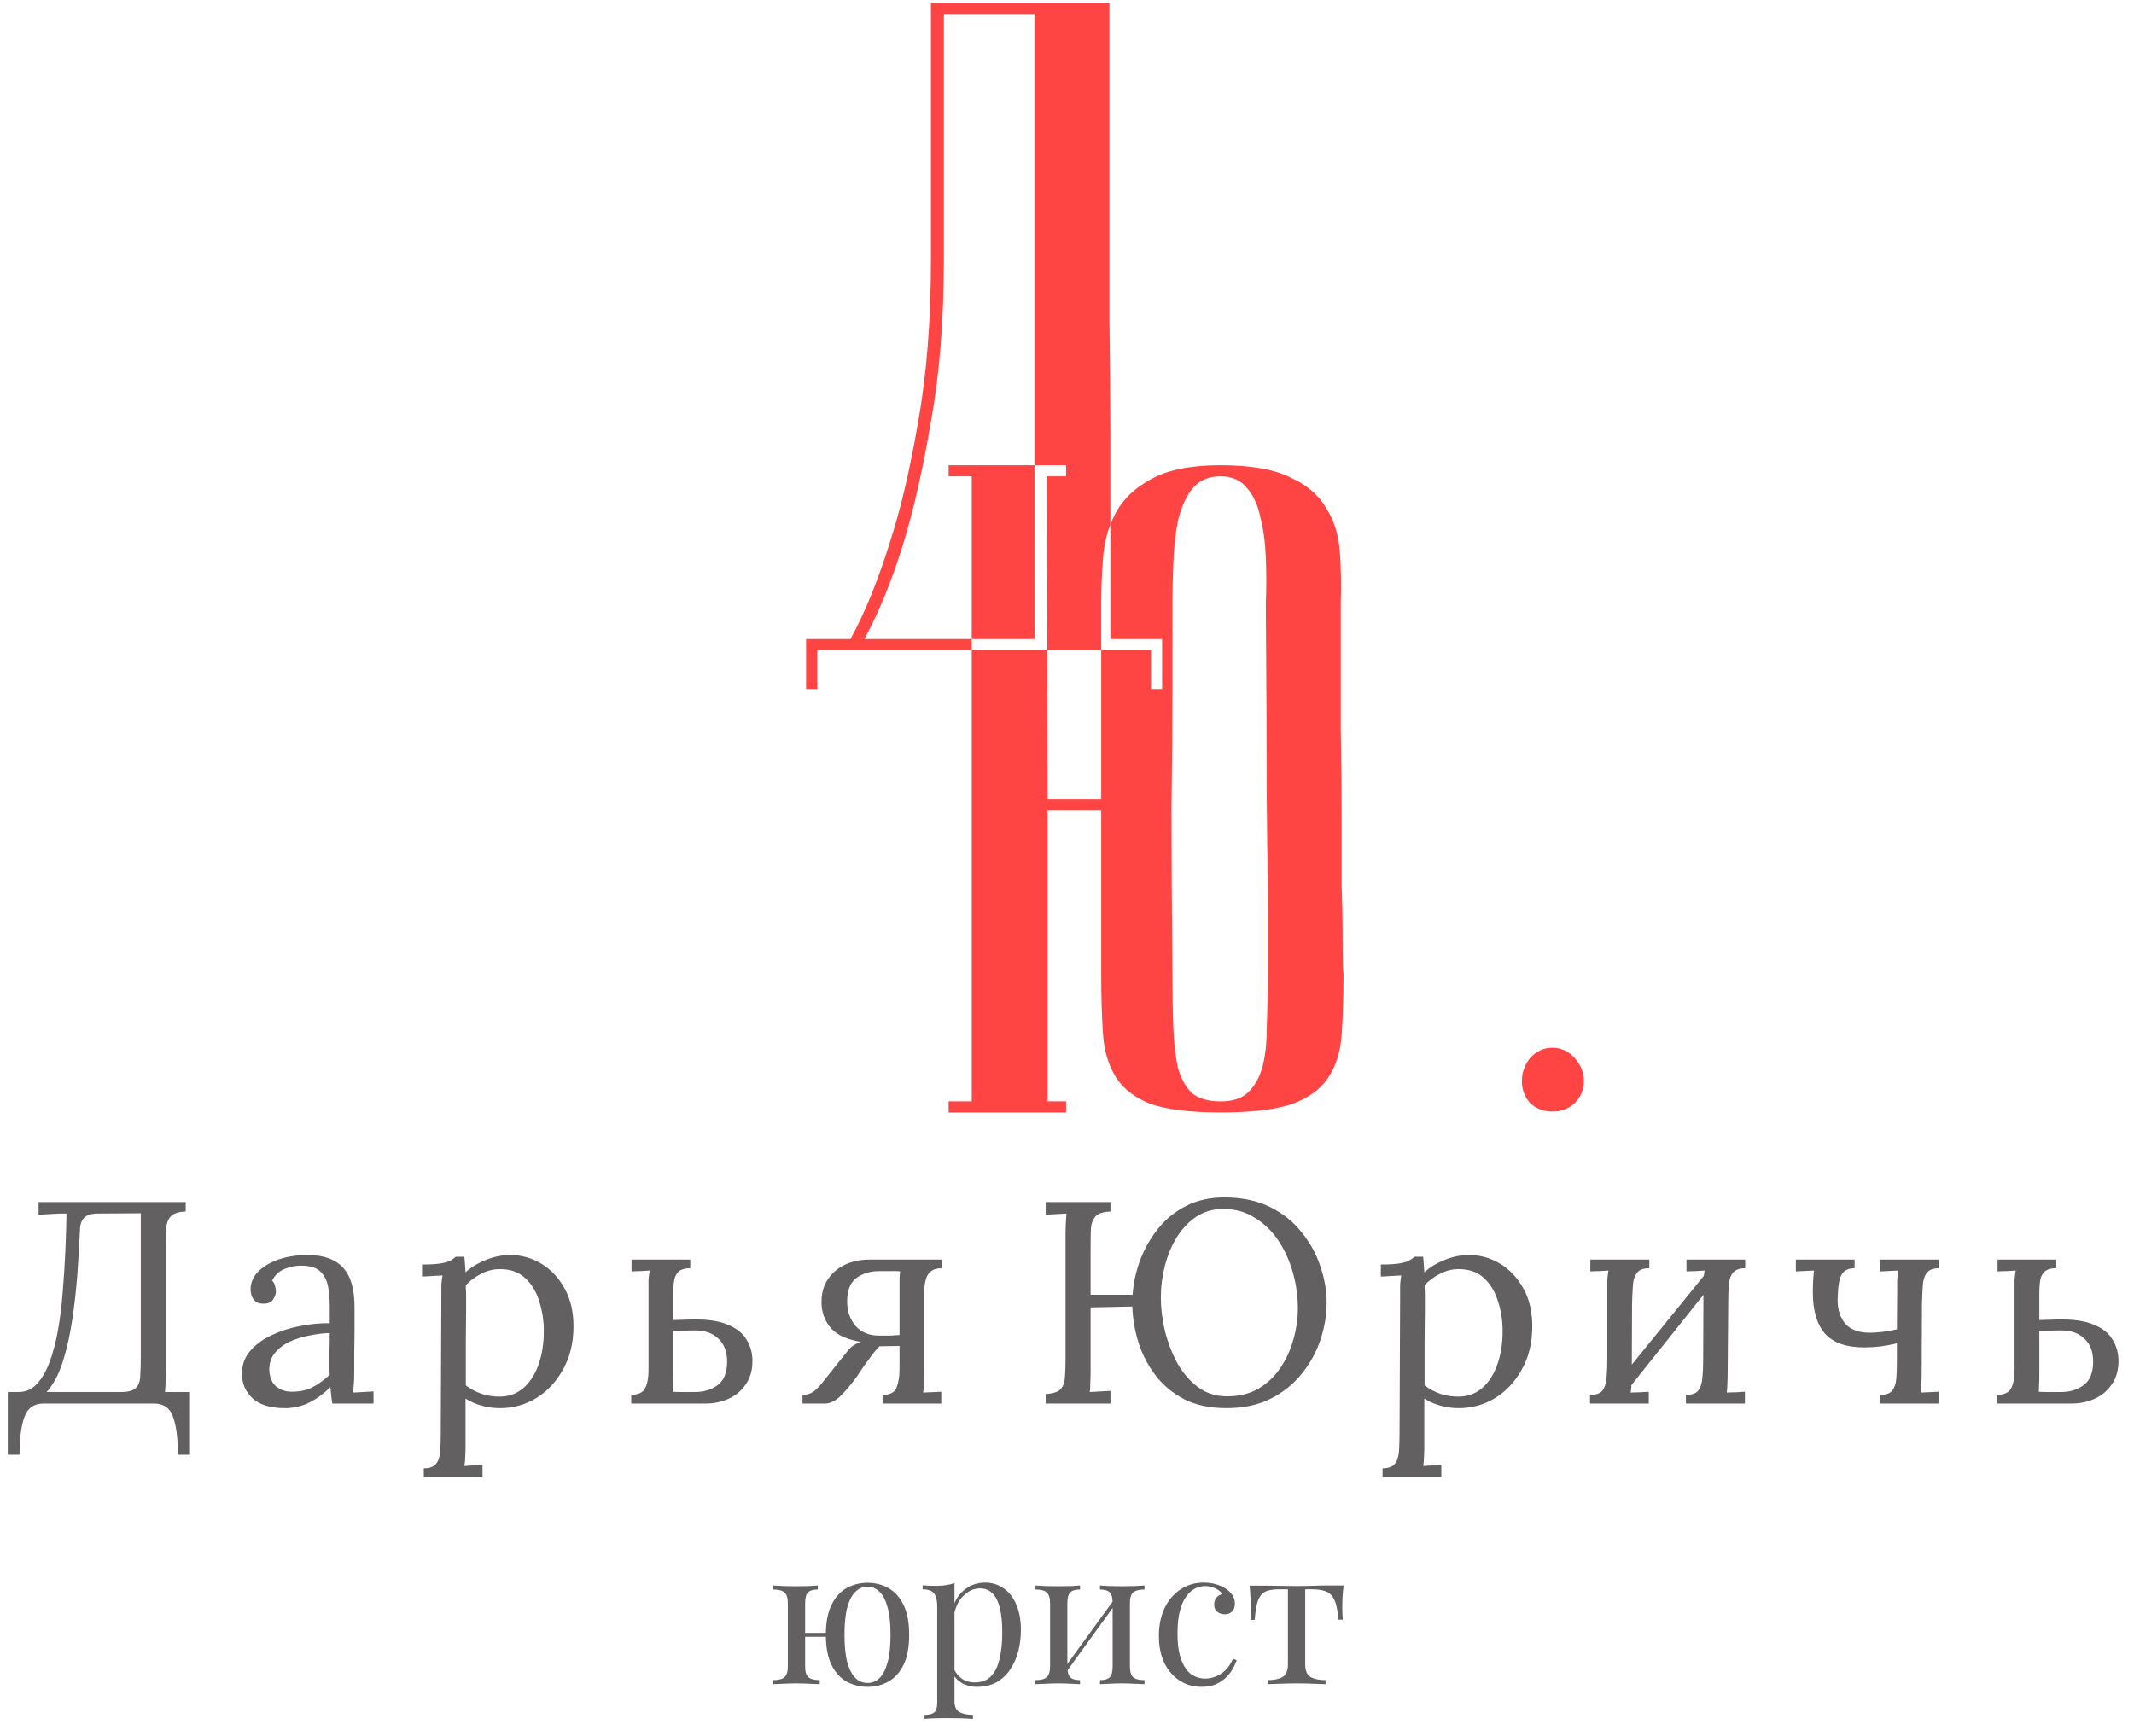
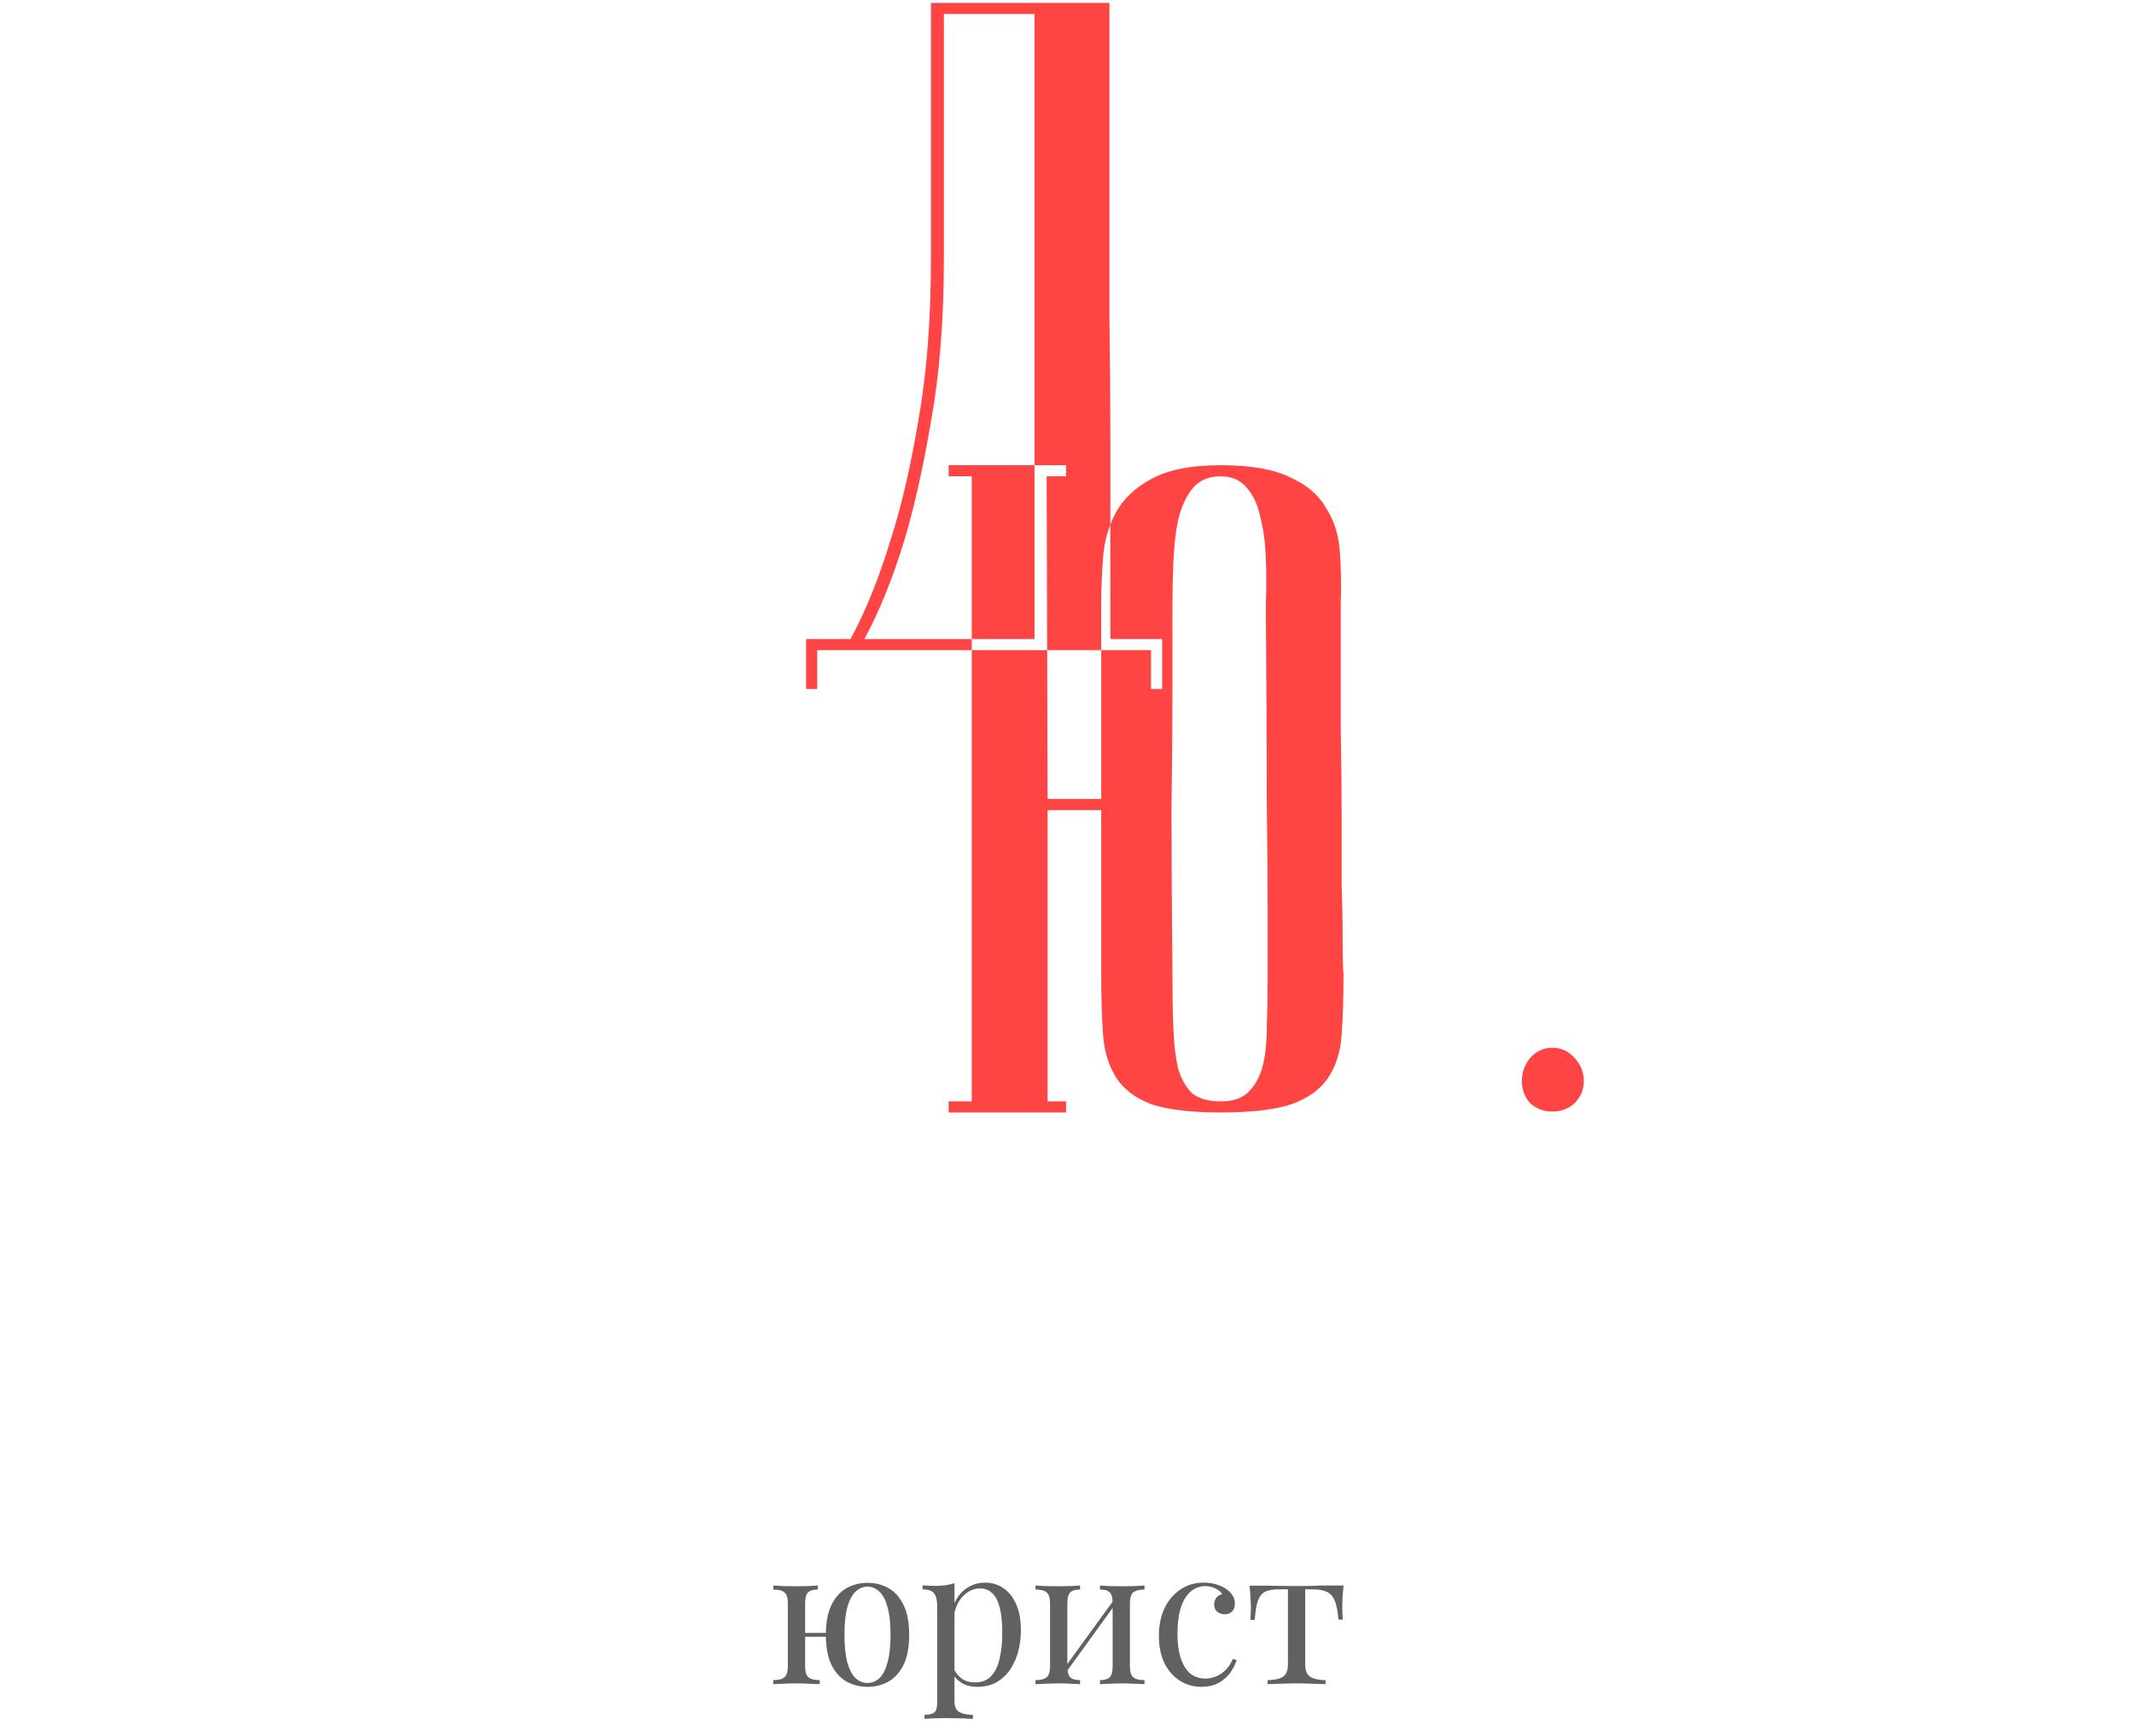
<svg xmlns="http://www.w3.org/2000/svg" width="381" height="310" viewBox="0 0 381 310" fill="none">
  <path fill-rule="evenodd" clip-rule="evenodd" d="M198.074 5.467V0.514H166.208V46.248C166.208 57.256 165.438 66.997 163.897 75.472C162.466 83.838 160.815 90.883 158.944 96.606C156.852 103.431 154.486 109.265 151.844 114.108H143.919V123.023H145.9V116.089H173.494V196.661H169.367V198.643H190.335V196.661H187.033V144.653H196.61V173.877C196.61 178.059 196.72 181.692 196.94 184.774C197.16 187.746 197.93 190.277 199.251 192.369C200.572 194.46 202.663 196.056 205.525 197.157C208.497 198.147 212.625 198.643 217.908 198.643C223.412 198.643 227.65 198.147 230.622 197.157C233.594 196.056 235.74 194.515 237.061 192.534C238.492 190.442 239.317 187.856 239.537 184.774C239.758 181.692 239.868 178.059 239.868 173.877C239.758 173.326 239.703 170.685 239.703 165.951C239.703 163.97 239.648 161.383 239.537 158.191V146.469C239.537 141.736 239.482 136.232 239.372 129.958V107.834C239.482 104.531 239.427 101.394 239.207 98.422C238.987 95.451 238.162 92.864 236.731 90.662C235.41 88.351 233.263 86.535 230.291 85.214C227.43 83.783 223.302 83.067 217.908 83.067C212.625 83.067 208.497 83.893 205.525 85.544C202.663 87.085 200.572 89.066 199.251 91.488C198.867 92.192 198.53 92.918 198.239 93.668V77.784C198.239 70.96 198.184 64.025 198.074 56.98V36.342V18.18V5.467ZM196.61 116.089V107.834C196.61 105.192 196.72 102.44 196.94 99.578C197.096 97.47 197.529 95.5 198.239 93.668V95.946V108.989V114.108H207.485V123.023H205.504V116.089H196.61ZM186.957 116.089H173.494V114.108H184.701V83.067H190.335V85.049H186.868L186.957 116.089ZM184.701 83.067V2.495H168.52V46.083C168.52 57.09 167.749 66.832 166.208 75.307C164.778 83.673 163.181 90.772 161.42 96.606C159.329 103.431 156.962 109.265 154.321 114.108H173.494V85.049H169.367V83.067H184.701ZM186.957 116.089H196.61V142.671H191.986H187.033L186.957 116.089ZM209.488 183.618C209.378 180.756 209.323 177.509 209.323 173.877C209.213 162.429 209.158 152.578 209.158 144.322C209.268 135.957 209.323 129.077 209.323 123.684V107.834C209.323 105.522 209.378 103.045 209.488 100.404C209.598 97.652 209.873 95.175 210.313 92.974C210.864 90.662 211.689 88.791 212.79 87.36C214.001 85.819 215.707 85.049 217.908 85.049C219.89 85.049 221.431 85.709 222.531 87.03C223.742 88.351 224.568 90.112 225.008 92.314C225.558 94.405 225.889 96.826 225.999 99.578C226.109 102.22 226.109 104.972 225.999 107.834C226.109 122.473 226.164 134.141 226.164 142.836C226.274 151.422 226.329 158.026 226.329 162.649V173.877C226.329 177.509 226.274 180.756 226.164 183.618C226.164 186.37 225.889 188.736 225.338 190.718C224.788 192.589 223.907 194.075 222.696 195.175C221.596 196.166 220 196.661 217.908 196.661C215.707 196.661 214.001 196.166 212.79 195.175C211.689 194.075 210.864 192.589 210.313 190.718C209.873 188.736 209.598 186.37 209.488 183.618ZM273.2 188.901C272.209 190.112 271.714 191.488 271.714 193.029C271.714 194.57 272.209 195.891 273.2 196.992C274.301 197.982 275.622 198.478 277.163 198.478C278.704 198.478 280.025 197.982 281.125 196.992C282.226 195.891 282.776 194.57 282.776 193.029C282.776 191.488 282.226 190.112 281.125 188.901C280.025 187.691 278.704 187.085 277.163 187.085C275.622 187.085 274.301 187.691 273.2 188.901Z" fill="#FF4444" />
-   <path d="M1.388 259.765V248.56H3.341C4.609 248.56 5.688 248.08 6.579 247.121C7.504 246.127 8.275 244.791 8.892 243.112C9.509 241.433 10.006 239.514 10.383 237.355C10.76 235.196 11.034 232.935 11.205 230.57C11.411 228.172 11.565 225.79 11.668 223.426C11.771 221.027 11.839 218.783 11.873 216.693H10.64L6.888 216.898V214.637H33.153V216.333C31.885 216.367 30.994 216.658 30.48 217.206C30 217.755 29.726 218.491 29.657 219.417C29.623 220.342 29.606 221.421 29.606 222.655V244.5C29.606 245.425 29.589 246.23 29.555 246.915C29.555 247.567 29.52 248.115 29.452 248.56H33.924V259.765H31.765C31.765 256.818 31.474 254.557 30.891 252.981C30.343 251.404 29.212 250.616 27.499 250.616H7.761C6.082 250.616 4.951 251.404 4.369 252.981C3.786 254.557 3.495 256.818 3.495 259.765H1.388ZM8.327 248.56H21.588C22.89 248.56 23.781 248.32 24.261 247.841C24.74 247.361 24.997 246.676 25.032 245.785C25.1 244.859 25.134 243.797 25.134 242.598V216.641L17.065 216.693C16.105 216.761 15.403 217.035 14.957 217.515C14.546 217.995 14.323 218.611 14.289 219.365C14.186 221.832 14.032 224.488 13.826 227.332C13.621 230.142 13.312 232.918 12.901 235.659C12.49 238.4 11.925 240.902 11.205 243.163C10.486 245.425 9.526 247.224 8.327 248.56ZM59.336 250.616C59.233 250.034 59.165 249.52 59.13 249.074C59.096 248.629 59.045 248.166 58.976 247.686C57.811 248.851 56.543 249.777 55.173 250.462C53.836 251.113 52.414 251.439 50.906 251.439C48.302 251.439 46.366 250.856 45.098 249.691C43.83 248.492 43.197 247.035 43.197 245.322C43.197 243.746 43.676 242.392 44.636 241.261C45.629 240.096 46.897 239.154 48.439 238.435C50.016 237.681 51.712 237.132 53.528 236.79C55.378 236.413 57.16 236.241 58.873 236.276V233.089C58.873 231.89 58.771 230.759 58.565 229.697C58.359 228.634 57.914 227.761 57.229 227.075C56.543 226.39 55.447 226.03 53.939 225.996C52.945 225.962 51.917 226.15 50.855 226.561C49.827 226.972 49.073 227.675 48.593 228.669C48.868 228.943 49.039 229.268 49.108 229.645C49.21 229.988 49.262 230.313 49.262 230.622C49.262 231.033 49.09 231.513 48.748 232.061C48.405 232.575 47.805 232.815 46.949 232.781C46.229 232.781 45.681 232.541 45.304 232.061C44.927 231.547 44.739 230.947 44.739 230.262C44.739 229.097 45.167 228.052 46.023 227.127C46.914 226.201 48.131 225.465 49.673 224.916C51.215 224.368 52.962 224.094 54.916 224.094C57.794 224.094 59.919 224.865 61.289 226.407C62.66 227.915 63.328 230.313 63.294 233.603C63.294 234.871 63.294 236.156 63.294 237.458C63.294 238.726 63.277 240.011 63.242 241.313C63.242 242.581 63.242 243.866 63.242 245.168C63.242 245.716 63.225 246.264 63.191 246.813C63.157 247.361 63.105 247.978 63.037 248.663C63.654 248.629 64.253 248.594 64.836 248.56C65.453 248.526 66.069 248.492 66.686 248.457V250.616H59.336ZM58.873 238.023C57.708 238.058 56.475 238.212 55.173 238.486C53.905 238.726 52.723 239.103 51.626 239.617C50.564 240.131 49.69 240.816 49.005 241.673C48.354 242.495 48.045 243.506 48.08 244.705C48.148 245.973 48.559 246.933 49.313 247.584C50.101 248.2 51.026 248.509 52.089 248.509C53.494 248.509 54.71 248.252 55.738 247.738C56.8 247.19 57.845 246.436 58.873 245.476C58.839 245.099 58.822 244.688 58.822 244.243C58.822 243.797 58.822 243.335 58.822 242.855C58.822 242.684 58.822 242.135 58.822 241.21C58.856 240.285 58.873 239.223 58.873 238.023ZM75.662 263.723V262.181C76.724 262.181 77.461 261.907 77.872 261.359C78.283 260.845 78.523 260.108 78.591 259.149C78.66 258.223 78.694 257.144 78.694 255.91L78.797 231.084C78.797 230.536 78.797 229.988 78.797 229.44C78.831 228.891 78.9 228.326 79.003 227.743C78.386 227.778 77.769 227.812 77.152 227.846C76.57 227.88 75.97 227.915 75.353 227.949V225.79C76.861 225.79 77.992 225.722 78.746 225.585C79.534 225.448 80.099 225.276 80.442 225.071C80.819 224.865 81.127 224.642 81.367 224.402H82.909C82.943 224.745 82.978 225.156 83.012 225.636C83.046 226.081 83.08 226.595 83.115 227.178C84.143 226.253 85.359 225.516 86.764 224.968C88.203 224.385 89.642 224.094 91.082 224.094C93.069 224.094 94.919 224.608 96.633 225.636C98.346 226.664 99.734 228.137 100.796 230.056C101.858 231.941 102.39 234.203 102.39 236.841C102.39 239.754 101.773 242.307 100.539 244.5C99.34 246.693 97.746 248.406 95.759 249.64C93.772 250.839 91.613 251.439 89.283 251.439C88.083 251.439 86.97 251.284 85.942 250.976C84.948 250.702 84.006 250.291 83.115 249.742V258.275C83.115 258.96 83.098 259.56 83.063 260.074C83.063 260.622 83.012 261.187 82.909 261.77C83.457 261.736 83.989 261.701 84.502 261.667C85.051 261.667 85.599 261.65 86.147 261.616V263.723H75.662ZM89.18 249.383C90.825 249.383 92.23 248.886 93.395 247.892C94.594 246.864 95.502 245.476 96.119 243.729C96.77 241.947 97.095 239.925 97.095 237.664C97.095 235.813 96.821 234.048 96.273 232.369C95.759 230.656 94.919 229.268 93.754 228.206C92.624 227.144 91.116 226.613 89.231 226.613C88.066 226.613 86.935 226.904 85.839 227.486C84.777 228.035 83.886 228.703 83.166 229.491C83.166 229.628 83.166 229.834 83.166 230.108C83.2 230.348 83.218 230.793 83.218 231.444C83.218 232.061 83.218 233.003 83.218 234.271C83.218 235.505 83.2 237.184 83.166 239.308C83.166 241.433 83.166 244.123 83.166 247.378C84.023 248.029 84.948 248.526 85.942 248.869C86.97 249.211 88.049 249.383 89.18 249.383ZM112.704 250.616V249.074C113.972 249.04 114.795 248.646 115.172 247.892C115.583 247.104 115.788 246.042 115.788 244.705V230.365C115.788 229.679 115.788 229.08 115.788 228.566C115.823 228.018 115.891 227.452 115.994 226.87C115.446 226.904 114.897 226.938 114.349 226.972C113.835 226.972 113.304 226.99 112.756 227.024V224.916H123.241V226.458C122.213 226.458 121.477 226.698 121.031 227.178C120.62 227.658 120.38 228.257 120.312 228.977C120.243 229.662 120.209 230.331 120.209 230.982V235.71L123.395 235.608C126.171 235.539 128.347 235.847 129.923 236.533C131.534 237.184 132.665 238.092 133.316 239.257C134.001 240.388 134.344 241.638 134.344 243.009C134.344 244.654 133.95 246.042 133.161 247.172C132.408 248.303 131.397 249.16 130.129 249.742C128.861 250.325 127.473 250.616 125.965 250.616H112.704ZM120.106 248.509C120.483 248.543 120.945 248.56 121.494 248.56C122.076 248.56 122.607 248.56 123.087 248.56C123.601 248.56 123.944 248.56 124.115 248.56C125.691 248.56 127.028 248.149 128.124 247.327C129.255 246.504 129.82 245.099 129.82 243.112C129.82 241.364 129.306 240.011 128.278 239.051C127.285 238.058 125.897 237.561 124.115 237.561C123.361 237.561 122.659 237.578 122.008 237.612C121.391 237.612 120.791 237.629 120.209 237.664V245.63C120.209 246.282 120.192 246.847 120.157 247.327C120.157 247.806 120.14 248.2 120.106 248.509ZM143.279 250.616V249.074C144.067 249.074 144.735 248.869 145.283 248.457C145.866 248.012 146.465 247.378 147.082 246.556C147.733 245.733 148.539 244.722 149.498 243.523L151.348 241.21C151.725 240.73 152.102 240.388 152.479 240.182C152.856 239.942 153.267 239.754 153.713 239.617C151.109 239.171 149.275 238.297 148.213 236.995C147.185 235.693 146.671 234.203 146.671 232.524C146.671 230.879 147.065 229.491 147.853 228.36C148.641 227.229 149.669 226.373 150.937 225.79C152.239 225.208 153.627 224.916 155.101 224.916H168.105V226.458C167.282 226.458 166.648 226.647 166.203 227.024C165.757 227.366 165.449 227.863 165.278 228.514C165.106 229.131 165.021 229.902 165.021 230.827V245.168C165.021 245.853 165.004 246.47 164.969 247.018C164.969 247.532 164.918 248.08 164.815 248.663L168.053 248.509V250.616H157.568V249.074C158.904 249.074 159.744 248.629 160.086 247.738C160.429 246.813 160.6 245.733 160.6 244.5V240.336L157.054 240.388C156.608 240.799 156.129 241.347 155.615 242.032C155.101 242.718 154.604 243.403 154.124 244.088C153.679 244.774 153.302 245.339 152.993 245.785C152.137 246.984 151.211 248.098 150.218 249.126C149.224 250.119 148.264 250.616 147.339 250.616H143.279ZM156.951 238.486C157.705 238.486 158.356 238.486 158.904 238.486C159.487 238.452 160.052 238.417 160.6 238.383V229.902C160.6 229.217 160.6 228.651 160.6 228.206C160.635 227.726 160.669 227.332 160.703 227.024C160.155 226.955 159.452 226.938 158.596 226.972C157.739 226.972 157.191 226.972 156.951 226.972C155.375 226.972 154.021 227.384 152.89 228.206C151.794 229.028 151.246 230.433 151.246 232.421C151.246 234.1 151.742 235.539 152.736 236.738C153.764 237.903 155.169 238.486 156.951 238.486ZM218.972 251.439C216.093 251.439 213.609 250.925 211.519 249.897C209.463 248.834 207.75 247.429 206.379 245.682C205.008 243.9 203.98 241.947 203.295 239.822C202.61 237.664 202.233 235.488 202.164 233.295L194.711 233.449V244.5C194.711 245.425 194.694 246.23 194.66 246.915C194.66 247.567 194.626 248.115 194.557 248.56C195.174 248.526 195.791 248.492 196.407 248.457C197.024 248.423 197.641 248.389 198.258 248.355V250.616H186.693V248.92C187.995 248.851 188.886 248.56 189.366 248.046C189.845 247.498 190.102 246.761 190.137 245.836C190.205 244.877 190.239 243.797 190.239 242.598V220.393C190.239 219.708 190.257 219.057 190.291 218.44C190.325 217.789 190.359 217.206 190.394 216.693C189.777 216.727 189.16 216.761 188.543 216.795C187.926 216.83 187.31 216.864 186.693 216.898V214.637H198.258V216.333C196.99 216.367 196.099 216.658 195.585 217.206C195.105 217.755 194.831 218.491 194.763 219.417C194.728 220.342 194.711 221.421 194.711 222.655V231.187H202.216C202.353 229.131 202.798 227.075 203.552 225.019C204.34 222.963 205.402 221.096 206.739 219.417C208.109 217.703 209.771 216.35 211.724 215.356C213.712 214.328 215.991 213.814 218.561 213.814C221.713 213.814 224.437 214.38 226.733 215.51C229.029 216.641 230.914 218.149 232.387 220.033C233.895 221.884 235.008 223.906 235.728 226.099C236.482 228.292 236.859 230.468 236.859 232.626C236.859 234.751 236.499 236.927 235.779 239.154C235.06 241.347 233.946 243.386 232.438 245.271C230.965 247.121 229.115 248.612 226.887 249.742C224.66 250.873 222.021 251.439 218.972 251.439ZM219.075 249.331C221.199 249.331 223.049 248.886 224.626 247.995C226.202 247.07 227.504 245.853 228.532 244.345C229.594 242.803 230.382 241.107 230.896 239.257C231.445 237.372 231.719 235.488 231.719 233.603C231.719 231.478 231.428 229.371 230.845 227.281C230.263 225.191 229.406 223.289 228.275 221.575C227.144 219.862 225.739 218.491 224.06 217.463C222.416 216.401 220.531 215.87 218.406 215.87C216.59 215.87 214.98 216.333 213.575 217.258C212.204 218.183 211.039 219.417 210.08 220.959C209.154 222.466 208.452 224.163 207.972 226.047C207.493 227.898 207.253 229.782 207.253 231.701C207.253 233.586 207.493 235.556 207.972 237.612C208.486 239.668 209.223 241.587 210.182 243.369C211.176 245.151 212.41 246.59 213.883 247.686C215.357 248.783 217.087 249.331 219.075 249.331ZM246.84 263.723V262.181C247.903 262.181 248.639 261.907 249.051 261.359C249.462 260.845 249.702 260.108 249.77 259.149C249.839 258.223 249.873 257.144 249.873 255.91L249.976 231.084C249.976 230.536 249.976 229.988 249.976 229.44C250.01 228.891 250.079 228.326 250.181 227.743C249.565 227.778 248.948 227.812 248.331 227.846C247.748 227.88 247.149 227.915 246.532 227.949V225.79C248.04 225.79 249.17 225.722 249.924 225.585C250.712 225.448 251.278 225.276 251.621 225.071C251.997 224.865 252.306 224.642 252.546 224.402H254.088C254.122 224.745 254.156 225.156 254.19 225.636C254.225 226.081 254.259 226.595 254.293 227.178C255.321 226.253 256.538 225.516 257.943 224.968C259.382 224.385 260.821 224.094 262.26 224.094C264.248 224.094 266.098 224.608 267.811 225.636C269.525 226.664 270.912 228.137 271.975 230.056C273.037 231.941 273.568 234.203 273.568 236.841C273.568 239.754 272.951 242.307 271.718 244.5C270.518 246.693 268.925 248.406 266.938 249.64C264.95 250.839 262.791 251.439 260.461 251.439C259.262 251.439 258.148 251.284 257.12 250.976C256.127 250.702 255.184 250.291 254.293 249.742V258.275C254.293 258.96 254.276 259.56 254.242 260.074C254.242 260.622 254.19 261.187 254.088 261.77C254.636 261.736 255.167 261.701 255.681 261.667C256.229 261.667 256.778 261.65 257.326 261.616V263.723H246.84ZM260.358 249.383C262.003 249.383 263.408 248.886 264.573 247.892C265.773 246.864 266.681 245.476 267.297 243.729C267.948 241.947 268.274 239.925 268.274 237.664C268.274 235.813 268 234.048 267.452 232.369C266.938 230.656 266.098 229.268 264.933 228.206C263.802 227.144 262.294 226.613 260.41 226.613C259.245 226.613 258.114 226.904 257.017 227.486C255.955 228.035 255.064 228.703 254.345 229.491C254.345 229.628 254.345 229.834 254.345 230.108C254.379 230.348 254.396 230.793 254.396 231.444C254.396 232.061 254.396 233.003 254.396 234.271C254.396 235.505 254.379 237.184 254.345 239.308C254.345 241.433 254.345 244.123 254.345 247.378C255.201 248.029 256.127 248.526 257.12 248.869C258.148 249.211 259.228 249.383 260.358 249.383ZM294.471 226.458C293.409 226.458 292.672 226.733 292.261 227.281C291.85 227.795 291.61 228.532 291.542 229.491C291.473 230.416 291.422 231.496 291.387 232.729L291.336 245.168C291.336 245.853 291.319 246.47 291.285 247.018C291.285 247.532 291.233 248.08 291.13 248.663C291.679 248.629 292.21 248.612 292.724 248.612C293.272 248.577 293.82 248.543 294.368 248.509V250.616H283.883V249.074C284.945 249.074 285.682 248.817 286.093 248.303C286.504 247.755 286.744 247.018 286.813 246.093C286.916 245.134 286.967 244.037 286.967 242.803V230.365C286.967 229.679 286.967 229.08 286.967 228.566C287.001 228.018 287.07 227.452 287.173 226.87C286.624 226.904 286.076 226.938 285.528 226.972C285.014 226.972 284.483 226.99 283.934 227.024V224.916H294.471V226.458ZM304.546 227.384L306.19 228.617L290.411 248.406L288.663 246.967L304.546 227.384ZM311.587 226.458C310.559 226.458 309.823 226.733 309.377 227.281C308.966 227.795 308.726 228.532 308.658 229.491C308.589 230.416 308.555 231.496 308.555 232.729L308.452 245.168C308.452 245.853 308.435 246.47 308.401 247.018C308.401 247.532 308.366 248.08 308.298 248.663C308.846 248.629 309.377 248.612 309.891 248.612C310.439 248.577 310.988 248.543 311.536 248.509V250.616H300.999V249.074C302.061 249.074 302.798 248.817 303.209 248.303C303.62 247.755 303.86 247.018 303.929 246.093C304.032 245.134 304.083 244.037 304.083 242.803L304.134 230.365C304.134 229.679 304.134 229.08 304.134 228.566C304.169 228.018 304.237 227.452 304.34 226.87C303.792 226.904 303.243 226.938 302.695 226.972C302.181 226.972 301.65 226.99 301.102 227.024V224.916H311.587V226.458ZM335.64 250.616V249.074C336.702 249.074 337.439 248.817 337.85 248.303C338.261 247.755 338.501 247.018 338.57 246.093C338.638 245.134 338.672 244.037 338.672 242.803V239.874C337.679 240.114 336.651 240.302 335.589 240.439C334.526 240.542 333.618 240.593 332.864 240.593C329.643 240.593 327.296 239.771 325.823 238.126C324.383 236.447 323.664 234.014 323.664 230.827C323.664 230.142 323.681 229.44 323.715 228.72C323.749 227.966 323.801 227.349 323.869 226.87L320.631 227.024V224.916H331.117V226.458C329.952 226.458 329.164 226.87 328.752 227.692C328.341 228.48 328.118 229.971 328.084 232.164C328.084 233.877 328.547 235.282 329.472 236.379C330.431 237.441 331.871 237.972 333.79 237.972C334.475 237.972 335.246 237.921 336.103 237.818C336.993 237.715 337.85 237.561 338.672 237.355L338.724 230.365C338.724 229.679 338.724 229.08 338.724 228.566C338.758 228.018 338.827 227.452 338.929 226.87L335.691 227.024V224.916H346.177V226.458C345.149 226.458 344.429 226.733 344.018 227.281C343.607 227.795 343.367 228.532 343.298 229.491C343.23 230.416 343.179 231.496 343.144 232.729L343.093 245.168C343.093 245.853 343.076 246.47 343.041 247.018C343.041 247.532 342.99 248.08 342.887 248.663L346.125 248.509V250.616H335.64ZM356.591 250.616V249.074C357.859 249.04 358.682 248.646 359.058 247.892C359.47 247.104 359.675 246.042 359.675 244.705V230.365C359.675 229.679 359.675 229.08 359.675 228.566C359.71 228.018 359.778 227.452 359.881 226.87C359.333 226.904 358.784 226.938 358.236 226.972C357.722 226.972 357.191 226.99 356.643 227.024V224.916H367.128V226.458C366.1 226.458 365.363 226.698 364.918 227.178C364.507 227.658 364.267 228.257 364.198 228.977C364.13 229.662 364.096 230.331 364.096 230.982V235.71L367.282 235.608C370.058 235.539 372.234 235.847 373.81 236.533C375.421 237.184 376.551 238.092 377.202 239.257C377.888 240.388 378.23 241.638 378.23 243.009C378.23 244.654 377.836 246.042 377.048 247.172C376.294 248.303 375.284 249.16 374.016 249.742C372.748 250.325 371.36 250.616 369.852 250.616H356.591ZM363.993 248.509C364.37 248.543 364.832 248.56 365.381 248.56C365.963 248.56 366.494 248.56 366.974 248.56C367.488 248.56 367.831 248.56 368.002 248.56C369.578 248.56 370.915 248.149 372.011 247.327C373.142 246.504 373.707 245.099 373.707 243.112C373.707 241.364 373.193 240.011 372.165 239.051C371.172 238.058 369.784 237.561 368.002 237.561C367.248 237.561 366.546 237.578 365.895 237.612C365.278 237.612 364.678 237.629 364.096 237.664V245.63C364.096 246.282 364.078 246.847 364.044 247.327C364.044 247.806 364.027 248.2 363.993 248.509Z" fill="#201D1D" fill-opacity="0.7" />
  <path d="M154.884 282.629C156.277 282.629 157.534 282.949 158.653 283.588C159.773 284.228 160.664 285.233 161.326 286.604C161.989 287.952 162.32 289.722 162.32 291.915C162.32 294.108 161.989 295.89 161.326 297.261C160.664 298.609 159.773 299.602 158.653 300.242C157.534 300.882 156.277 301.201 154.884 301.201C153.513 301.201 152.257 300.882 151.115 300.242C149.995 299.602 149.104 298.609 148.442 297.261C147.779 295.89 147.448 294.108 147.448 291.915C147.448 289.722 147.779 287.952 148.442 286.604C149.104 285.233 149.995 284.228 151.115 283.588C152.257 282.949 153.513 282.629 154.884 282.629ZM146.009 283.109V283.828C145.187 283.828 144.604 284 144.261 284.342C143.919 284.685 143.747 285.336 143.747 286.296V297.535C143.747 298.494 143.942 299.145 144.33 299.488C144.741 299.831 145.415 300.002 146.352 300.002V300.722C145.963 300.699 145.358 300.676 144.535 300.653C143.713 300.607 142.925 300.585 142.171 300.585C141.417 300.585 140.641 300.607 139.841 300.653C139.041 300.676 138.448 300.699 138.059 300.722V300.002C138.996 300.002 139.658 299.831 140.047 299.488C140.458 299.145 140.663 298.494 140.663 297.535V286.296C140.663 285.336 140.458 284.685 140.047 284.342C139.658 284 138.996 283.828 138.059 283.828V283.109C138.448 283.132 139.041 283.166 139.841 283.212C140.641 283.234 141.417 283.246 142.171 283.246C142.925 283.246 143.656 283.234 144.364 283.212C145.095 283.166 145.643 283.132 146.009 283.109ZM149.161 291.573V292.258H142.342V291.573H149.161ZM154.884 283.314C154.084 283.314 153.376 283.611 152.759 284.205C152.143 284.776 151.651 285.69 151.286 286.947C150.943 288.203 150.772 289.859 150.772 291.915C150.772 293.948 150.943 295.605 151.286 296.884C151.651 298.14 152.143 299.065 152.759 299.659C153.376 300.231 154.084 300.516 154.884 300.516C155.683 300.516 156.392 300.231 157.008 299.659C157.625 299.065 158.105 298.14 158.448 296.884C158.813 295.605 158.996 293.948 158.996 291.915C158.996 289.859 158.813 288.203 158.448 286.947C158.105 285.69 157.625 284.776 157.008 284.205C156.392 283.611 155.683 283.314 154.884 283.314ZM170.412 282.698V303.737C170.412 304.719 170.698 305.37 171.269 305.69C171.863 306.033 172.674 306.204 173.702 306.204V306.924C173.199 306.901 172.502 306.867 171.611 306.821C170.72 306.798 169.772 306.787 168.767 306.787C168.059 306.787 167.351 306.798 166.643 306.821C165.957 306.867 165.432 306.901 165.066 306.924V306.204C165.889 306.204 166.471 306.056 166.814 305.759C167.157 305.462 167.328 304.902 167.328 304.08V286.81C167.328 285.782 167.145 285.028 166.78 284.548C166.414 284.045 165.729 283.794 164.724 283.794V283.074C165.455 283.143 166.163 283.177 166.848 283.177C167.511 283.177 168.139 283.143 168.733 283.074C169.35 282.983 169.909 282.857 170.412 282.698ZM175.895 282.595C177.105 282.595 178.19 282.926 179.15 283.588C180.109 284.228 180.863 285.176 181.411 286.433C181.983 287.689 182.268 289.242 182.268 291.093C182.268 292.326 182.12 293.549 181.823 294.759C181.526 295.947 181.057 297.032 180.418 298.015C179.801 298.974 178.99 299.751 177.985 300.345C177.003 300.916 175.815 301.201 174.421 301.201C173.347 301.201 172.411 300.95 171.611 300.448C170.835 299.945 170.309 299.34 170.035 298.631L170.378 298.152C170.698 298.791 171.154 299.328 171.748 299.762C172.365 300.196 173.13 300.413 174.044 300.413C175.323 300.413 176.317 300.014 177.025 299.214C177.734 298.414 178.225 297.352 178.499 296.027C178.796 294.679 178.944 293.195 178.944 291.573C178.944 289.745 178.796 288.249 178.499 287.084C178.202 285.919 177.756 285.051 177.162 284.479C176.568 283.908 175.837 283.623 174.969 283.623C173.85 283.623 172.833 284.091 171.92 285.028C171.006 285.941 170.423 287.335 170.172 289.208L169.761 288.728C170.012 286.787 170.698 285.279 171.817 284.205C172.959 283.132 174.318 282.595 175.895 282.595ZM204.338 283.109V283.828C203.401 283.828 202.727 284 202.316 284.342C201.927 284.685 201.733 285.336 201.733 286.296V297.535C201.733 298.494 201.927 299.145 202.316 299.488C202.727 299.831 203.401 300.002 204.338 300.002V300.722C203.949 300.699 203.355 300.676 202.556 300.653C201.756 300.607 200.979 300.585 200.226 300.585C199.472 300.585 198.729 300.607 197.998 300.653C197.29 300.676 196.753 300.699 196.388 300.722V300.002C197.21 300.002 197.793 299.831 198.135 299.488C198.478 299.145 198.649 298.494 198.649 297.535V286.296C198.649 285.336 198.478 284.685 198.135 284.342C197.793 284 197.21 283.828 196.388 283.828V283.109C196.753 283.132 197.29 283.166 197.998 283.212C198.729 283.234 199.472 283.246 200.226 283.246C200.979 283.246 201.756 283.234 202.556 283.212C203.355 283.166 203.949 283.132 204.338 283.109ZM192.824 283.109V283.828C192.002 283.828 191.419 284 191.076 284.342C190.734 284.685 190.562 285.336 190.562 286.296V297.535C190.562 298.494 190.734 299.145 191.076 299.488C191.419 299.831 192.002 300.002 192.824 300.002V300.722C192.459 300.699 191.91 300.676 191.179 300.653C190.471 300.607 189.74 300.585 188.986 300.585C188.232 300.585 187.456 300.607 186.656 300.653C185.857 300.676 185.263 300.699 184.874 300.722V300.002C185.811 300.002 186.473 299.831 186.862 299.488C187.273 299.145 187.478 298.494 187.478 297.535V286.296C187.478 285.336 187.273 284.685 186.862 284.342C186.473 284 185.811 283.828 184.874 283.828V283.109C185.263 283.132 185.857 283.166 186.656 283.212C187.456 283.234 188.232 283.246 188.986 283.246C189.74 283.246 190.471 283.234 191.179 283.212C191.91 283.166 192.459 283.132 192.824 283.109ZM198.992 285.507L199.54 285.884L190.117 298.906L189.569 298.494L198.992 285.507ZM214.891 282.595C215.622 282.595 216.33 282.686 217.015 282.869C217.701 283.052 218.317 283.326 218.866 283.691C219.391 284.034 219.791 284.434 220.065 284.891C220.339 285.325 220.476 285.804 220.476 286.33C220.476 286.947 220.305 287.426 219.962 287.769C219.62 288.089 219.185 288.249 218.66 288.249C218.158 288.249 217.712 288.1 217.324 287.803C216.958 287.506 216.775 287.084 216.775 286.535C216.775 286.01 216.912 285.587 217.187 285.268C217.484 284.948 217.826 284.742 218.215 284.651C217.986 284.24 217.575 283.897 216.981 283.623C216.41 283.349 215.793 283.212 215.131 283.212C214.56 283.212 213.988 283.349 213.417 283.623C212.846 283.897 212.321 284.354 211.841 284.993C211.361 285.61 210.973 286.467 210.676 287.563C210.379 288.637 210.231 289.985 210.231 291.607C210.231 293.617 210.459 295.216 210.916 296.404C211.373 297.592 211.967 298.449 212.698 298.974C213.452 299.477 214.274 299.728 215.165 299.728C215.759 299.728 216.364 299.614 216.981 299.385C217.598 299.157 218.18 298.791 218.729 298.289C219.277 297.763 219.745 297.067 220.134 296.199L220.785 296.438C220.556 297.169 220.179 297.912 219.654 298.666C219.128 299.397 218.443 300.002 217.598 300.482C216.753 300.962 215.713 301.201 214.48 301.201C213.063 301.201 211.784 300.836 210.642 300.105C209.5 299.374 208.586 298.334 207.9 296.987C207.238 295.616 206.907 293.994 206.907 292.121C206.907 290.248 207.238 288.603 207.9 287.186C208.586 285.747 209.534 284.628 210.745 283.828C211.955 283.006 213.337 282.595 214.891 282.595ZM239.882 283.109C239.791 283.908 239.722 284.674 239.677 285.405C239.654 286.136 239.642 286.695 239.642 287.084C239.642 287.495 239.654 287.895 239.677 288.283C239.699 288.648 239.722 288.957 239.745 289.208H238.957C238.843 287.632 238.603 286.455 238.237 285.679C237.872 284.902 237.369 284.399 236.73 284.171C236.09 283.92 235.302 283.794 234.365 283.794H233.029V297.192C233.029 298.312 233.349 299.065 233.988 299.454C234.651 299.819 235.542 300.002 236.661 300.002V300.722C236.136 300.699 235.405 300.676 234.468 300.653C233.554 300.607 232.561 300.585 231.487 300.585C230.436 300.585 229.442 300.607 228.506 300.653C227.569 300.676 226.838 300.699 226.313 300.722V300.002C227.455 300.002 228.346 299.819 228.986 299.454C229.625 299.065 229.945 298.312 229.945 297.192V283.794H228.266C227.329 283.794 226.564 283.92 225.97 284.171C225.399 284.422 224.953 284.936 224.634 285.713C224.337 286.49 224.131 287.666 224.017 289.242H223.229C223.274 288.991 223.297 288.683 223.297 288.317C223.32 287.929 223.332 287.529 223.332 287.118C223.332 286.73 223.309 286.17 223.263 285.439C223.24 284.708 223.183 283.943 223.092 283.143H226.381C227.158 283.143 227.98 283.154 228.848 283.177C229.739 283.2 230.607 283.212 231.453 283.212C232.321 283.212 233.2 283.2 234.091 283.177C234.982 283.132 235.816 283.109 236.593 283.109H239.882Z" fill="#201D1D" fill-opacity="0.7" />
</svg>